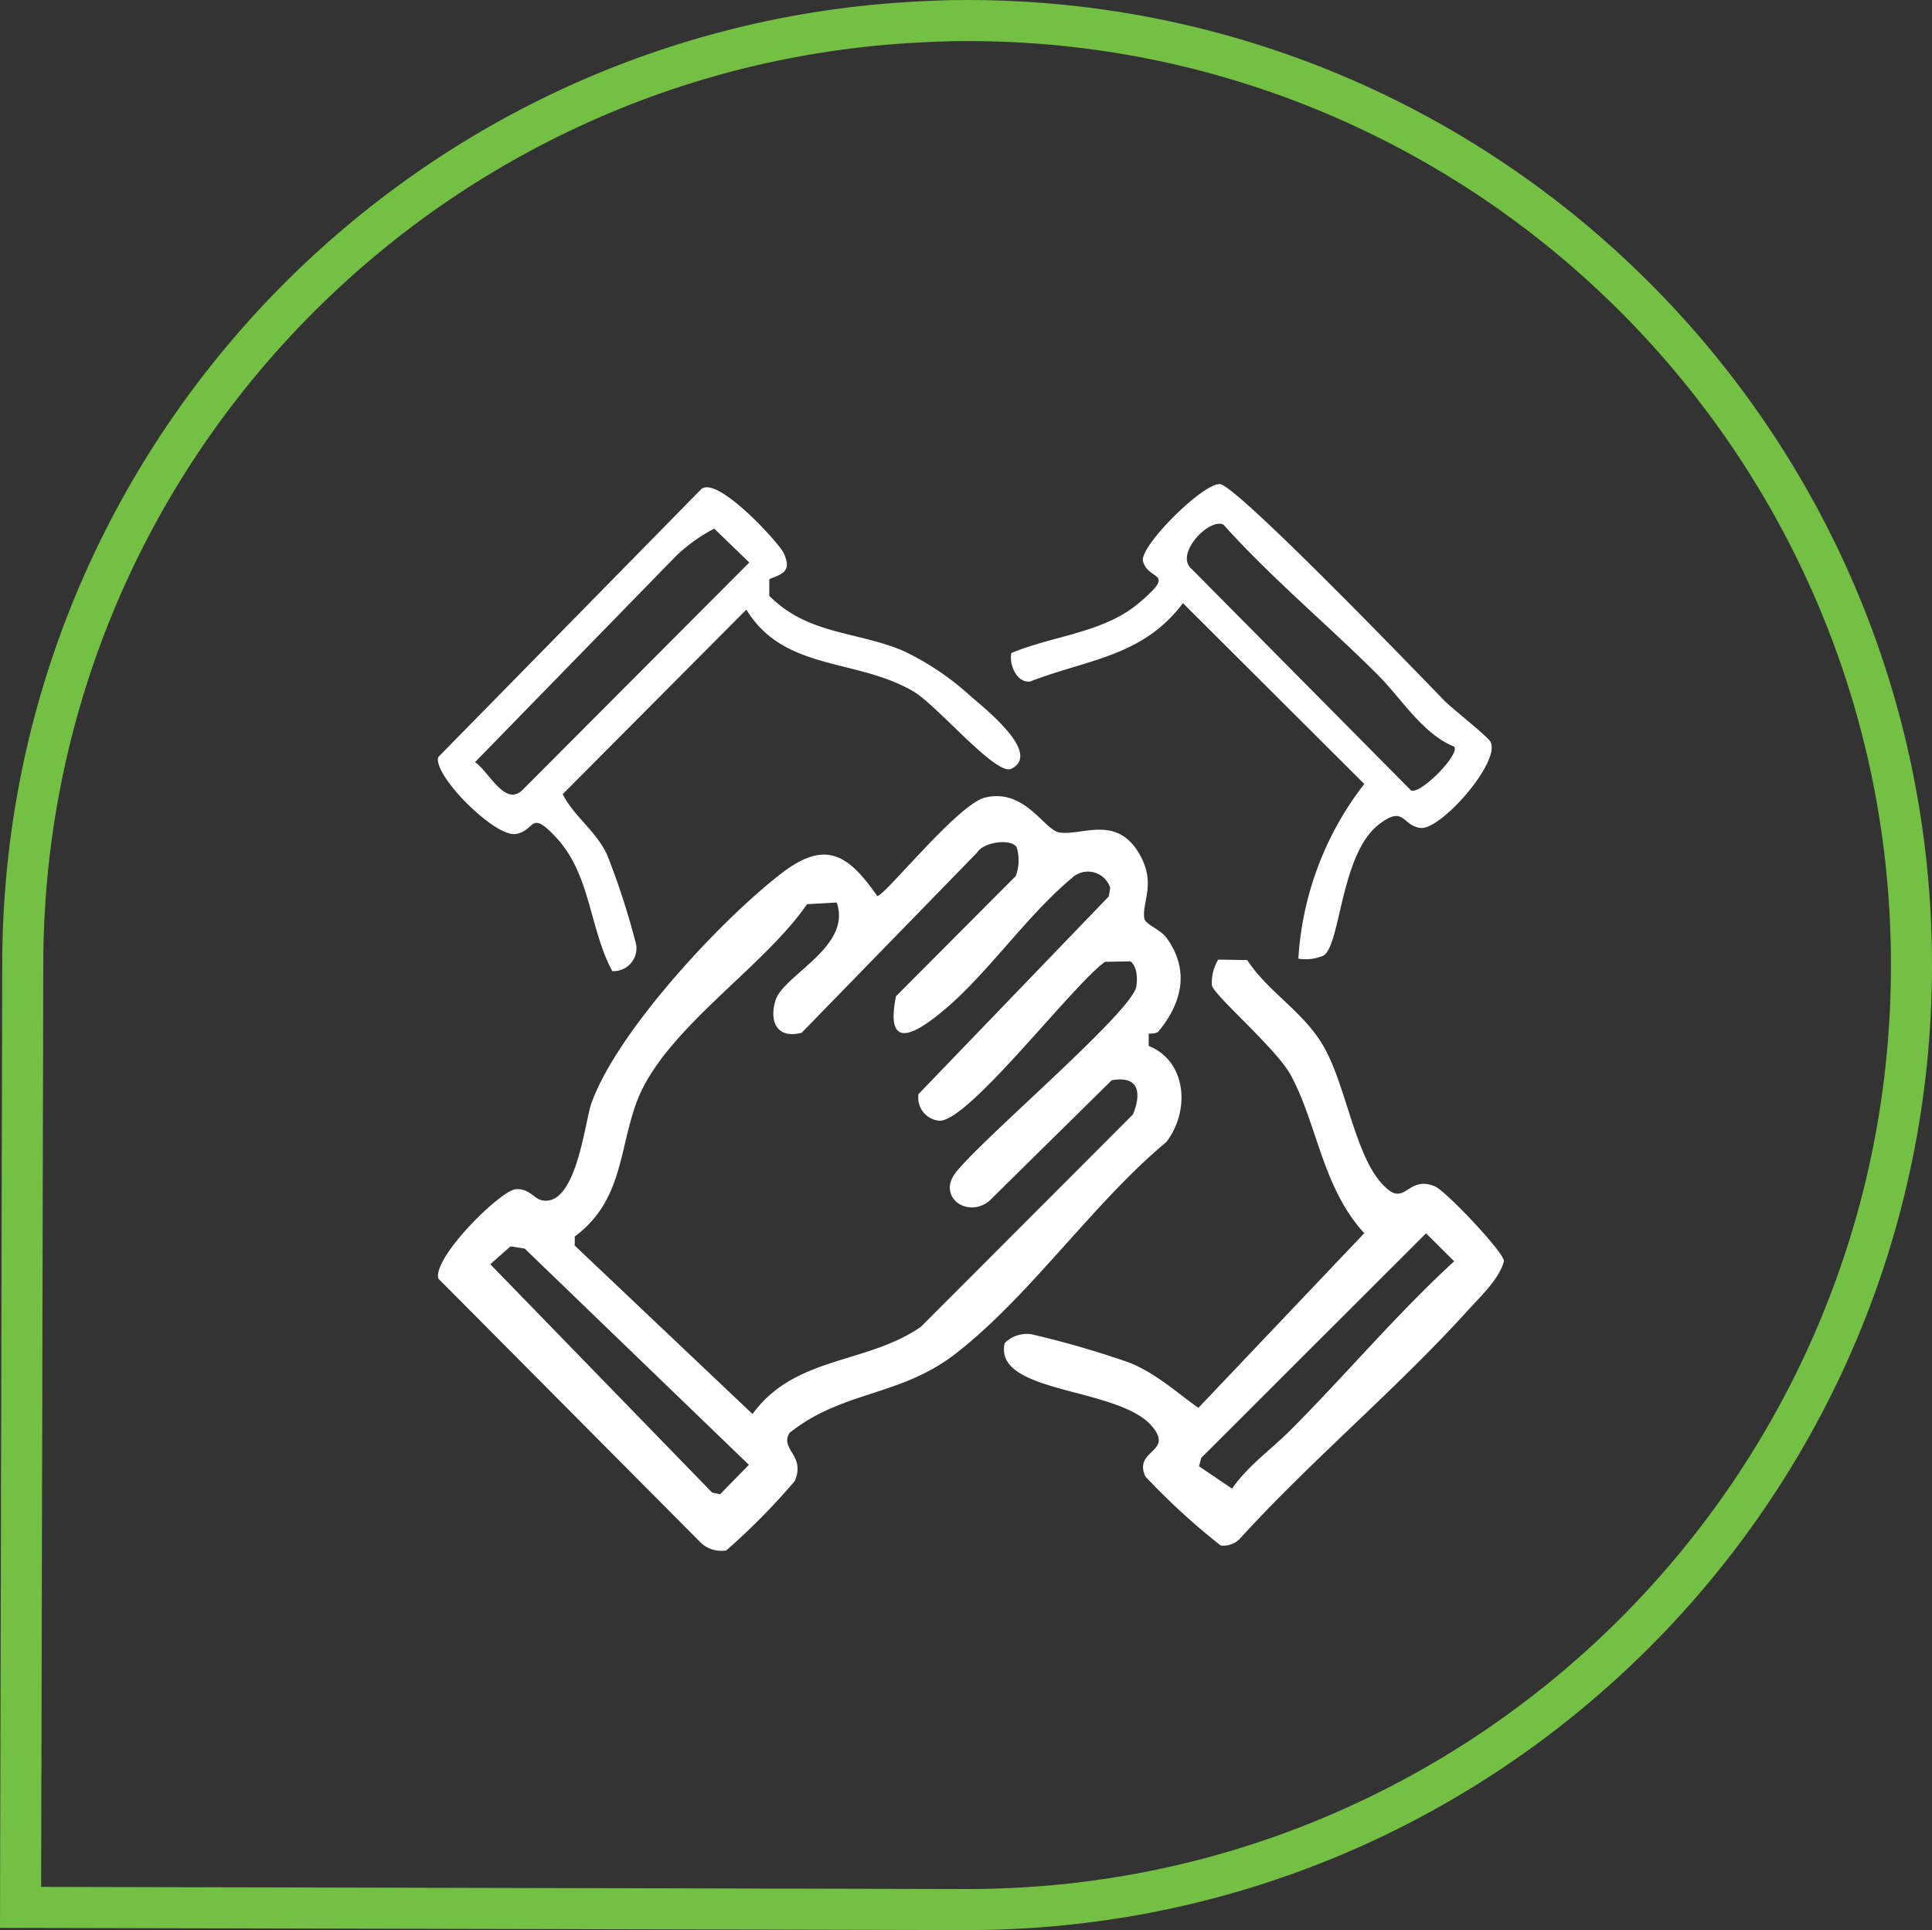
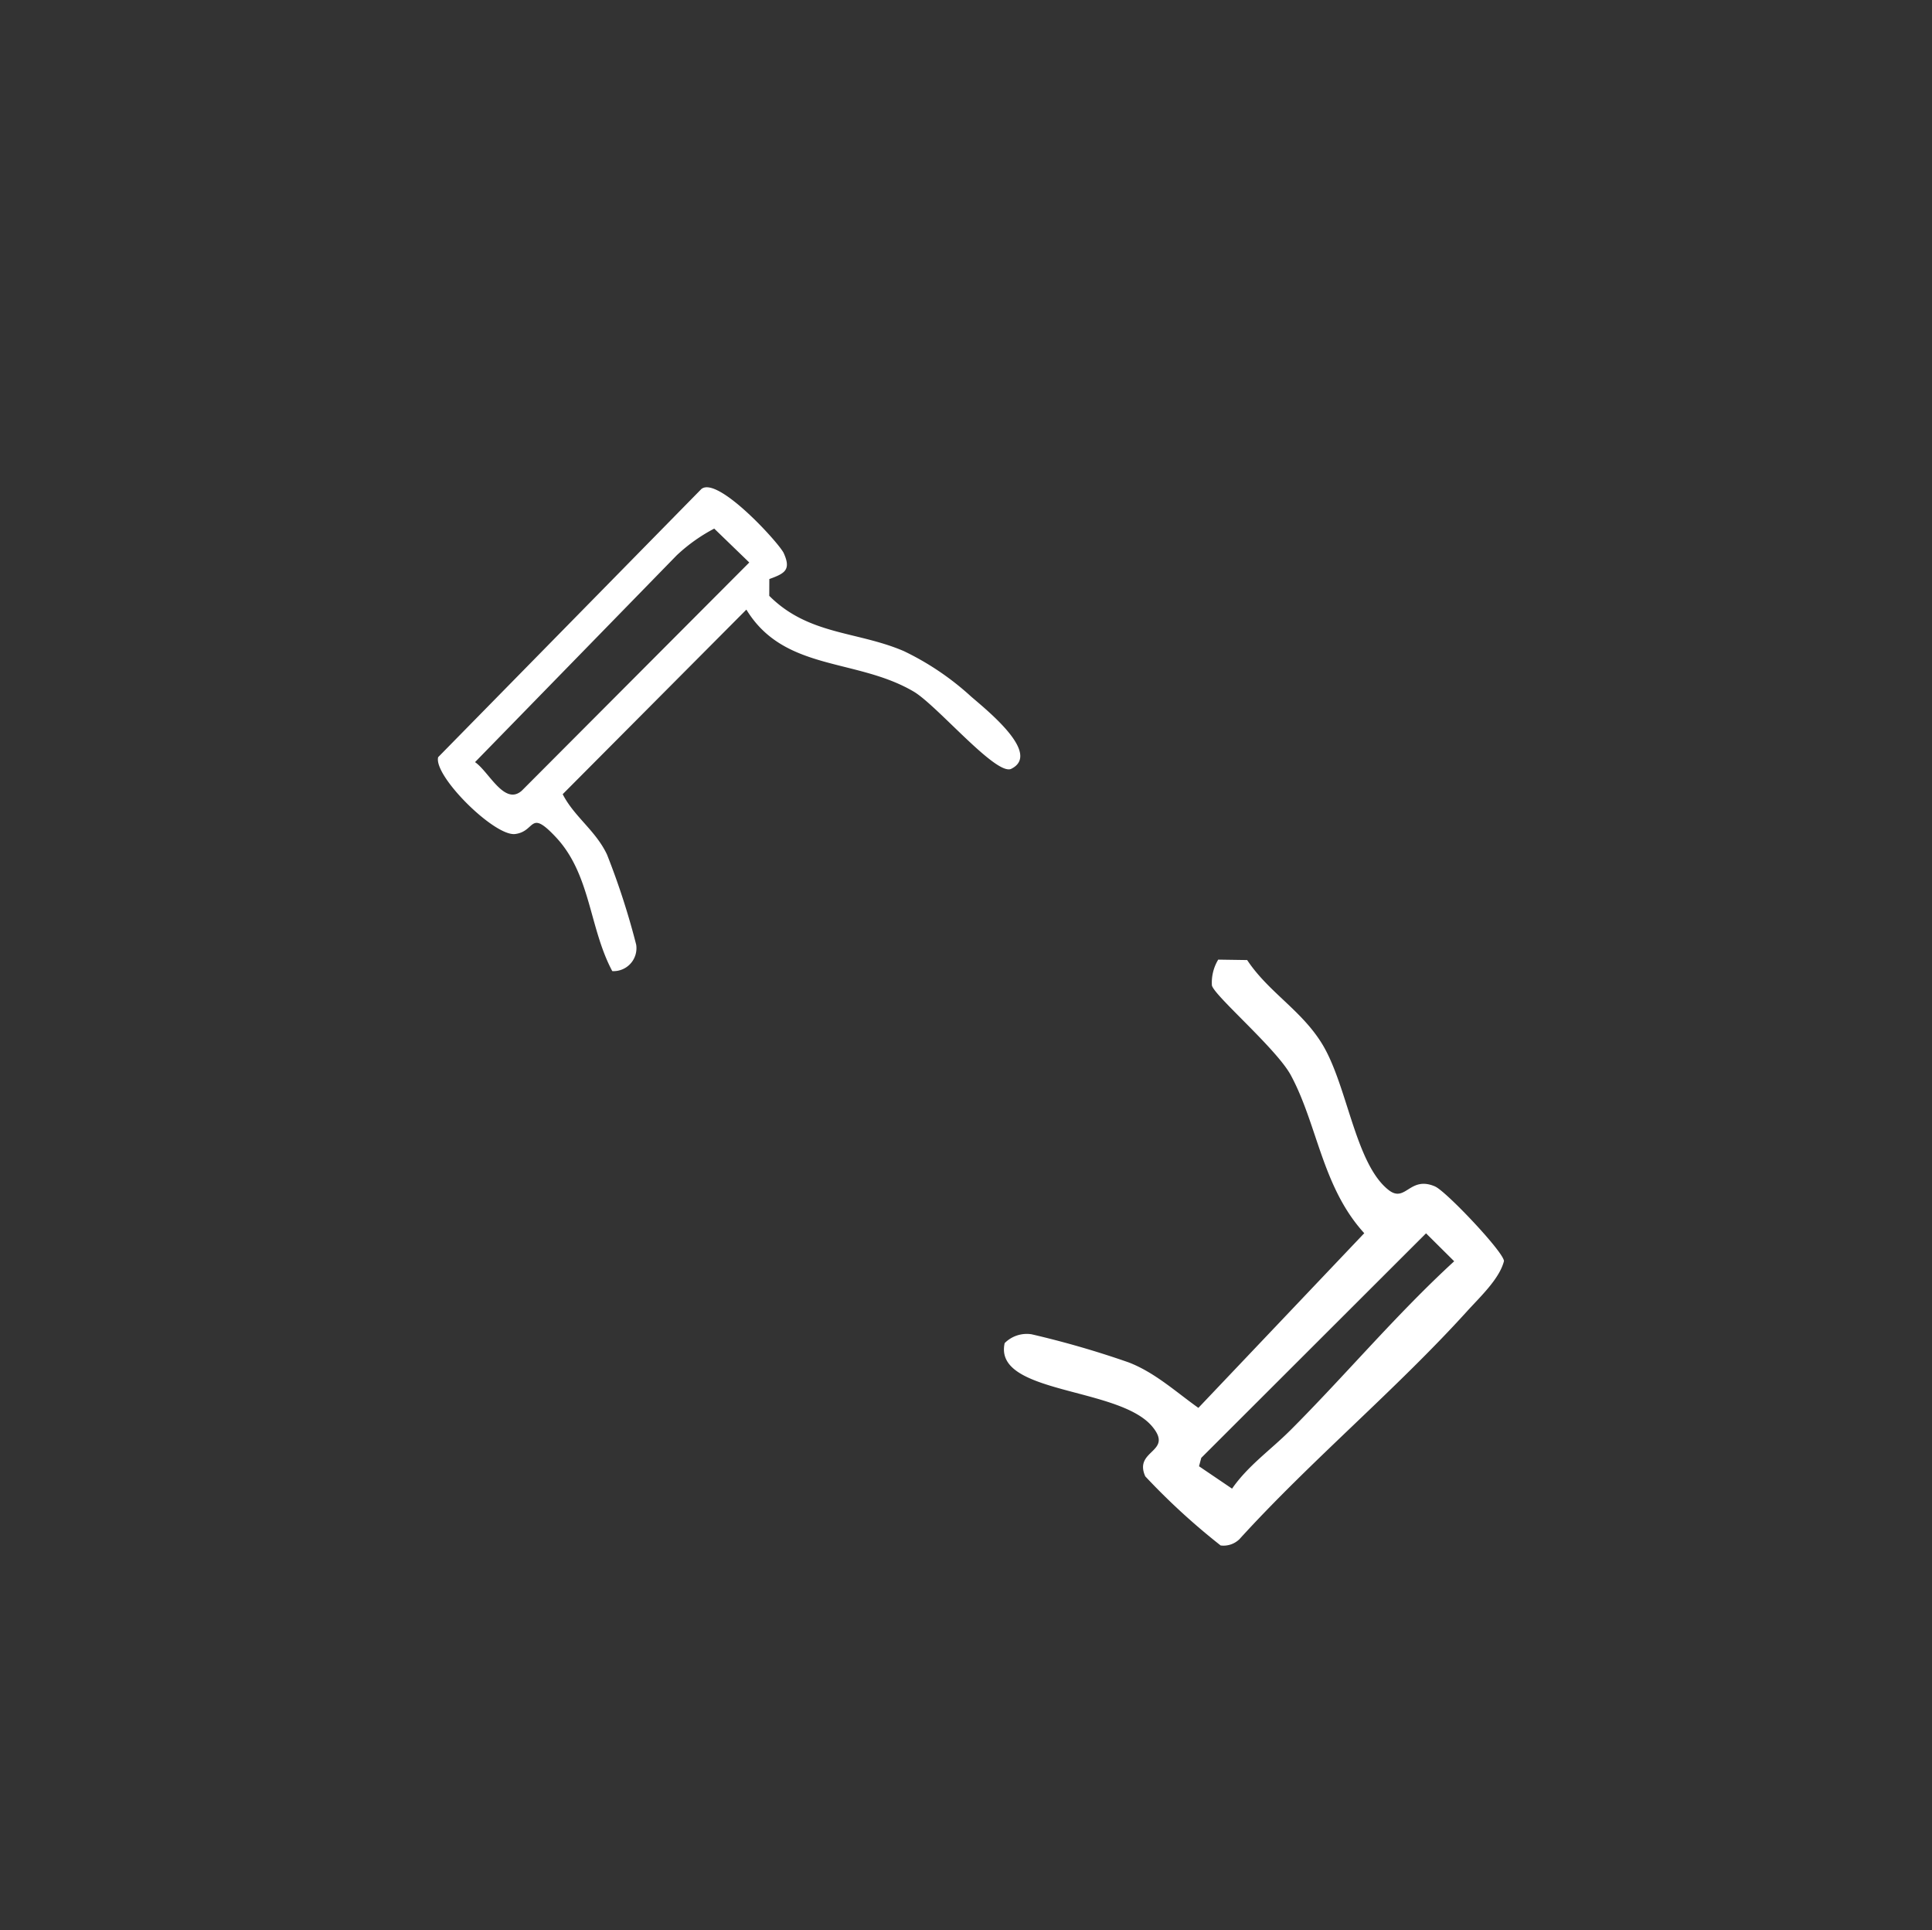
<svg xmlns="http://www.w3.org/2000/svg" width="141.188" height="141.025" viewBox="0 0 141.188 141.025">
  <rect x="0" y="0" width="141.188" height="141.025" fill="#333333" stroke="none" />
  <defs>
    <clipPath id="clip-path">
      <rect id="Rectangle_405" data-name="Rectangle 405" width="77.914" height="77.956" transform="translate(0 0)" fill="#fff" />
    </clipPath>
  </defs>
  <g id="Group_1070" data-name="Group 1070" transform="translate(-1006 -3409.625)">
    <g id="Group_1069" data-name="Group 1069">
      <g id="Path_2122" data-name="Path 2122" transform="translate(1006 3409.625)" fill="none">
-         <path d="M.163,70.513A70.505,70.505,0,0,1,66.2.156C67.681.063,69.171,0,70.675,0a70.512,70.512,0,0,1,0,141.025L0,140.862v-.041Z" stroke="none" />
-         <path d="M 70.682 138.025 L 70.681 138.025 C 79.795 138.024 88.634 136.239 96.953 132.72 C 100.953 131.029 104.811 128.934 108.42 126.496 C 111.995 124.081 115.358 121.306 118.414 118.251 C 121.469 115.195 124.244 111.832 126.659 108.257 C 129.098 104.648 131.192 100.79 132.883 96.79 C 136.403 88.469 138.188 79.628 138.188 70.513 C 138.188 61.397 136.403 52.556 132.883 44.234 C 131.192 40.235 129.098 36.377 126.659 32.768 C 124.244 29.192 121.47 25.83 118.414 22.774 C 115.358 19.718 111.996 16.944 108.42 14.528 C 104.811 12.09 100.953 9.996 96.953 8.304 C 88.632 4.785 79.791 3 70.675 3 C 69.384 3 68.022 3.048 66.388 3.15 C 57.742 3.692 49.411 5.851 41.626 9.567 C 37.867 11.361 34.251 13.519 30.879 15.983 C 27.532 18.429 24.391 21.2 21.543 24.219 C 9.691 36.787 3.163 53.228 3.163 70.513 L 3.163 70.52 L 3.007 137.868 L 70.682 138.025 M 70.675 141.025 L -9.999999747378752e-06 140.862 L -9.999999747378752e-06 140.821 L 0.163 70.513 C 0.163 33.074 29.345 2.467 66.2 0.156 C 67.681 0.063 69.171 -1.416015606992005e-06 70.675 -1.416015606992005e-06 C 109.618 -1.416015606992005e-06 141.188 31.569 141.188 70.513 C 141.188 109.455 109.618 141.025 70.675 141.025 Z" stroke="none" fill="#74c044" />
-       </g>
+         </g>
    </g>
    <g id="Group_830" data-name="Group 830" transform="translate(-552 2508)">
      <g id="Group_802" data-name="Group 802" transform="translate(1590 937)">
        <g id="Group_802-2" data-name="Group 802" clip-path="url(#clip-path)">
-           <path id="Path_2107" data-name="Path 2107" d="M51.945,41.045l0-.894c.225,0,.591-.011.722-.17,1.731-2.1,2.283-4.495.576-6.84-.436-.6-1.551-.984-1.618-1.4-.186-1.151.821-2.456-.24-4.5-1.68-3.229-4.374-1.487-6.008-1.8-1.073-.2-2.512-3.254-5.4-2.537-1.991.493-7.336,7.206-7.87,7.192-2.192-3.161-3.86-4.1-7.077-1.6-4.44,3.45-11.926,11.5-13.81,16.734-.494,1.373-1.1,7.642-3.636,7.092-.558-.121-.915-.868-1.88-.809C4.579,51.593-.4,56.518.036,58.051L19.25,77.381a2.207,2.207,0,0,0,1.824.531,48.917,48.917,0,0,0,5.005-5.072c.825-1.877-1.137-2.332-.373-3.526,3.876-3.08,8.051-2.647,12.064-5.732,5.453-4.192,10.1-11.054,15.466-15.514,1.745-2.269,1.5-5.9-1.291-7.023M20.623,73.806l-.583-.125L3.83,57l1.476-1.309,1.038.164,16.383,15.8ZM50.789,46.06,35.3,61.569c-4,2.765-9.188,2.1-12.308,6.374L10,55.634l.005-.665c3.443-2.555,3.224-6.167,4.464-9.67,1.9-5.354,9.234-9.843,12.506-14.608l2.17-.122c1.137,3.251-3.918,5.3-4.476,7.161-.476,1.587.147,2.817,1.914,2.357L39.4,26.925c.478-.786,2.493-1.054,2.9-.393a3.331,3.331,0,0,1-.068,2.1l-8.753,8.783c-.854,4.237,1.6,2.631,3.648.892,3.109-2.641,5.959-6.823,9.175-9.5a1.709,1.709,0,0,1,2.831.687l-.106.63L35.124,44.565a1.69,1.69,0,0,0,1.534,1.949c2.151.051,9.775-9.985,12.1-11.612l1.848-.034c.5.363.526,1.253.435,1.835-.291,1.856-11.474,11.29-13.257,13.676-1.239,1.714.885,3.259,2.484,2.02l8.971-8.84c1.937-.355,2.229.84,1.553,2.5" fill="#fff" />
          <path id="Path_2108" data-name="Path 2108" d="M72.888,51.322c-1.88-.824-2.163,1.234-3.415.25-2.443-1.921-3-7.633-4.85-10.664-1.508-2.472-3.932-3.791-5.482-6.135l-2.115-.031a3.231,3.231,0,0,0-.461,1.886c.187.768,4.731,4.634,5.771,6.567,1.948,3.619,2.288,8.172,5.362,11.536L55.576,67.494c-1.641-1.166-3.174-2.584-5.1-3.325a68.316,68.316,0,0,0-7.086-2.052,2.28,2.28,0,0,0-1.97.644c-.832,3.741,8.31,3.172,10.769,6.078,1.625,1.921-1.372,1.7-.493,3.659a49.248,49.248,0,0,0,5.507,5.049,1.669,1.669,0,0,0,1.369-.455c5.232-5.752,11.437-10.92,16.636-16.655.974-1.074,2.369-2.368,2.7-3.67-.019-.657-4.224-5.094-5.027-5.445M62.267,69.158c-1.406,1.405-3.07,2.563-4.23,4.238L55.623,71.76l.164-.614L72.213,54.74l2.057,2.042c-4.236,3.885-7.951,8.327-12,12.376" fill="#fff" />
          <path id="Path_2109" data-name="Path 2109" d="M38.96,15.514a20.211,20.211,0,0,0-4.9-3.311c-3.408-1.469-6.967-1.16-9.844-4.043l.005-1.226c1.126-.408,1.611-.662,1.052-1.895-.322-.71-4.823-5.67-6.021-4.68L.019,19.95c-.347,1.373,4.115,5.8,5.626,5.614,1.528-.19,1.009-1.867,2.978.231,2.552,2.721,2.427,6.616,4.121,9.786a1.676,1.676,0,0,0,1.747-1.934,54.435,54.435,0,0,0-2.13-6.578c-.827-1.758-2.4-2.769-3.24-4.415L22.544,9.167c2.762,4.531,8.029,3.524,12.219,5.985,1.71,1,6.042,6.194,7.14,5.647,2.2-1.095-1.72-4.228-2.943-5.285M6.139,22.391c-1.27,1.145-2.417-1.4-3.425-2.079L17.453,5.2a12.384,12.384,0,0,1,2.742-1.952l2.561,2.477Z" fill="#fff" />
-           <path id="Path_2110" data-name="Path 2110" d="M76.912,18.806c-.237-.409-2.828-2.437-3.374-3C71.581,13.786,58.409.123,57.159,0c-1.214-.118-5.913,4.552-5.628,5.632.4,1.5,2.522.658-.286,3.042-2.595,2.2-6.226,2.372-9.332,3.664-.192.807.385,2.226,1.383,2.077,4.184-1.624,8.213-1.8,11.152-5.722L67.7,21.907A23.047,23.047,0,0,0,62.883,34.67a3.313,3.313,0,0,0,1.828-.22c1.272-.747,1.234-7.431,4.073-9.6,1.86-1.422,1.667.1,3.019.269,1.494.185,5.933-4.891,5.109-6.311M71.1,22.361,55.1,6.212c-1.32-1.073,1.275-3.783,2.311-3.25C60.9,6.843,64.95,10.211,68.634,13.88c1.8,1.789,3.316,4.368,5.641,5.3.423.6-2.56,3.6-3.18,3.18" fill="#fff" />
        </g>
      </g>
    </g>
  </g>
</svg>